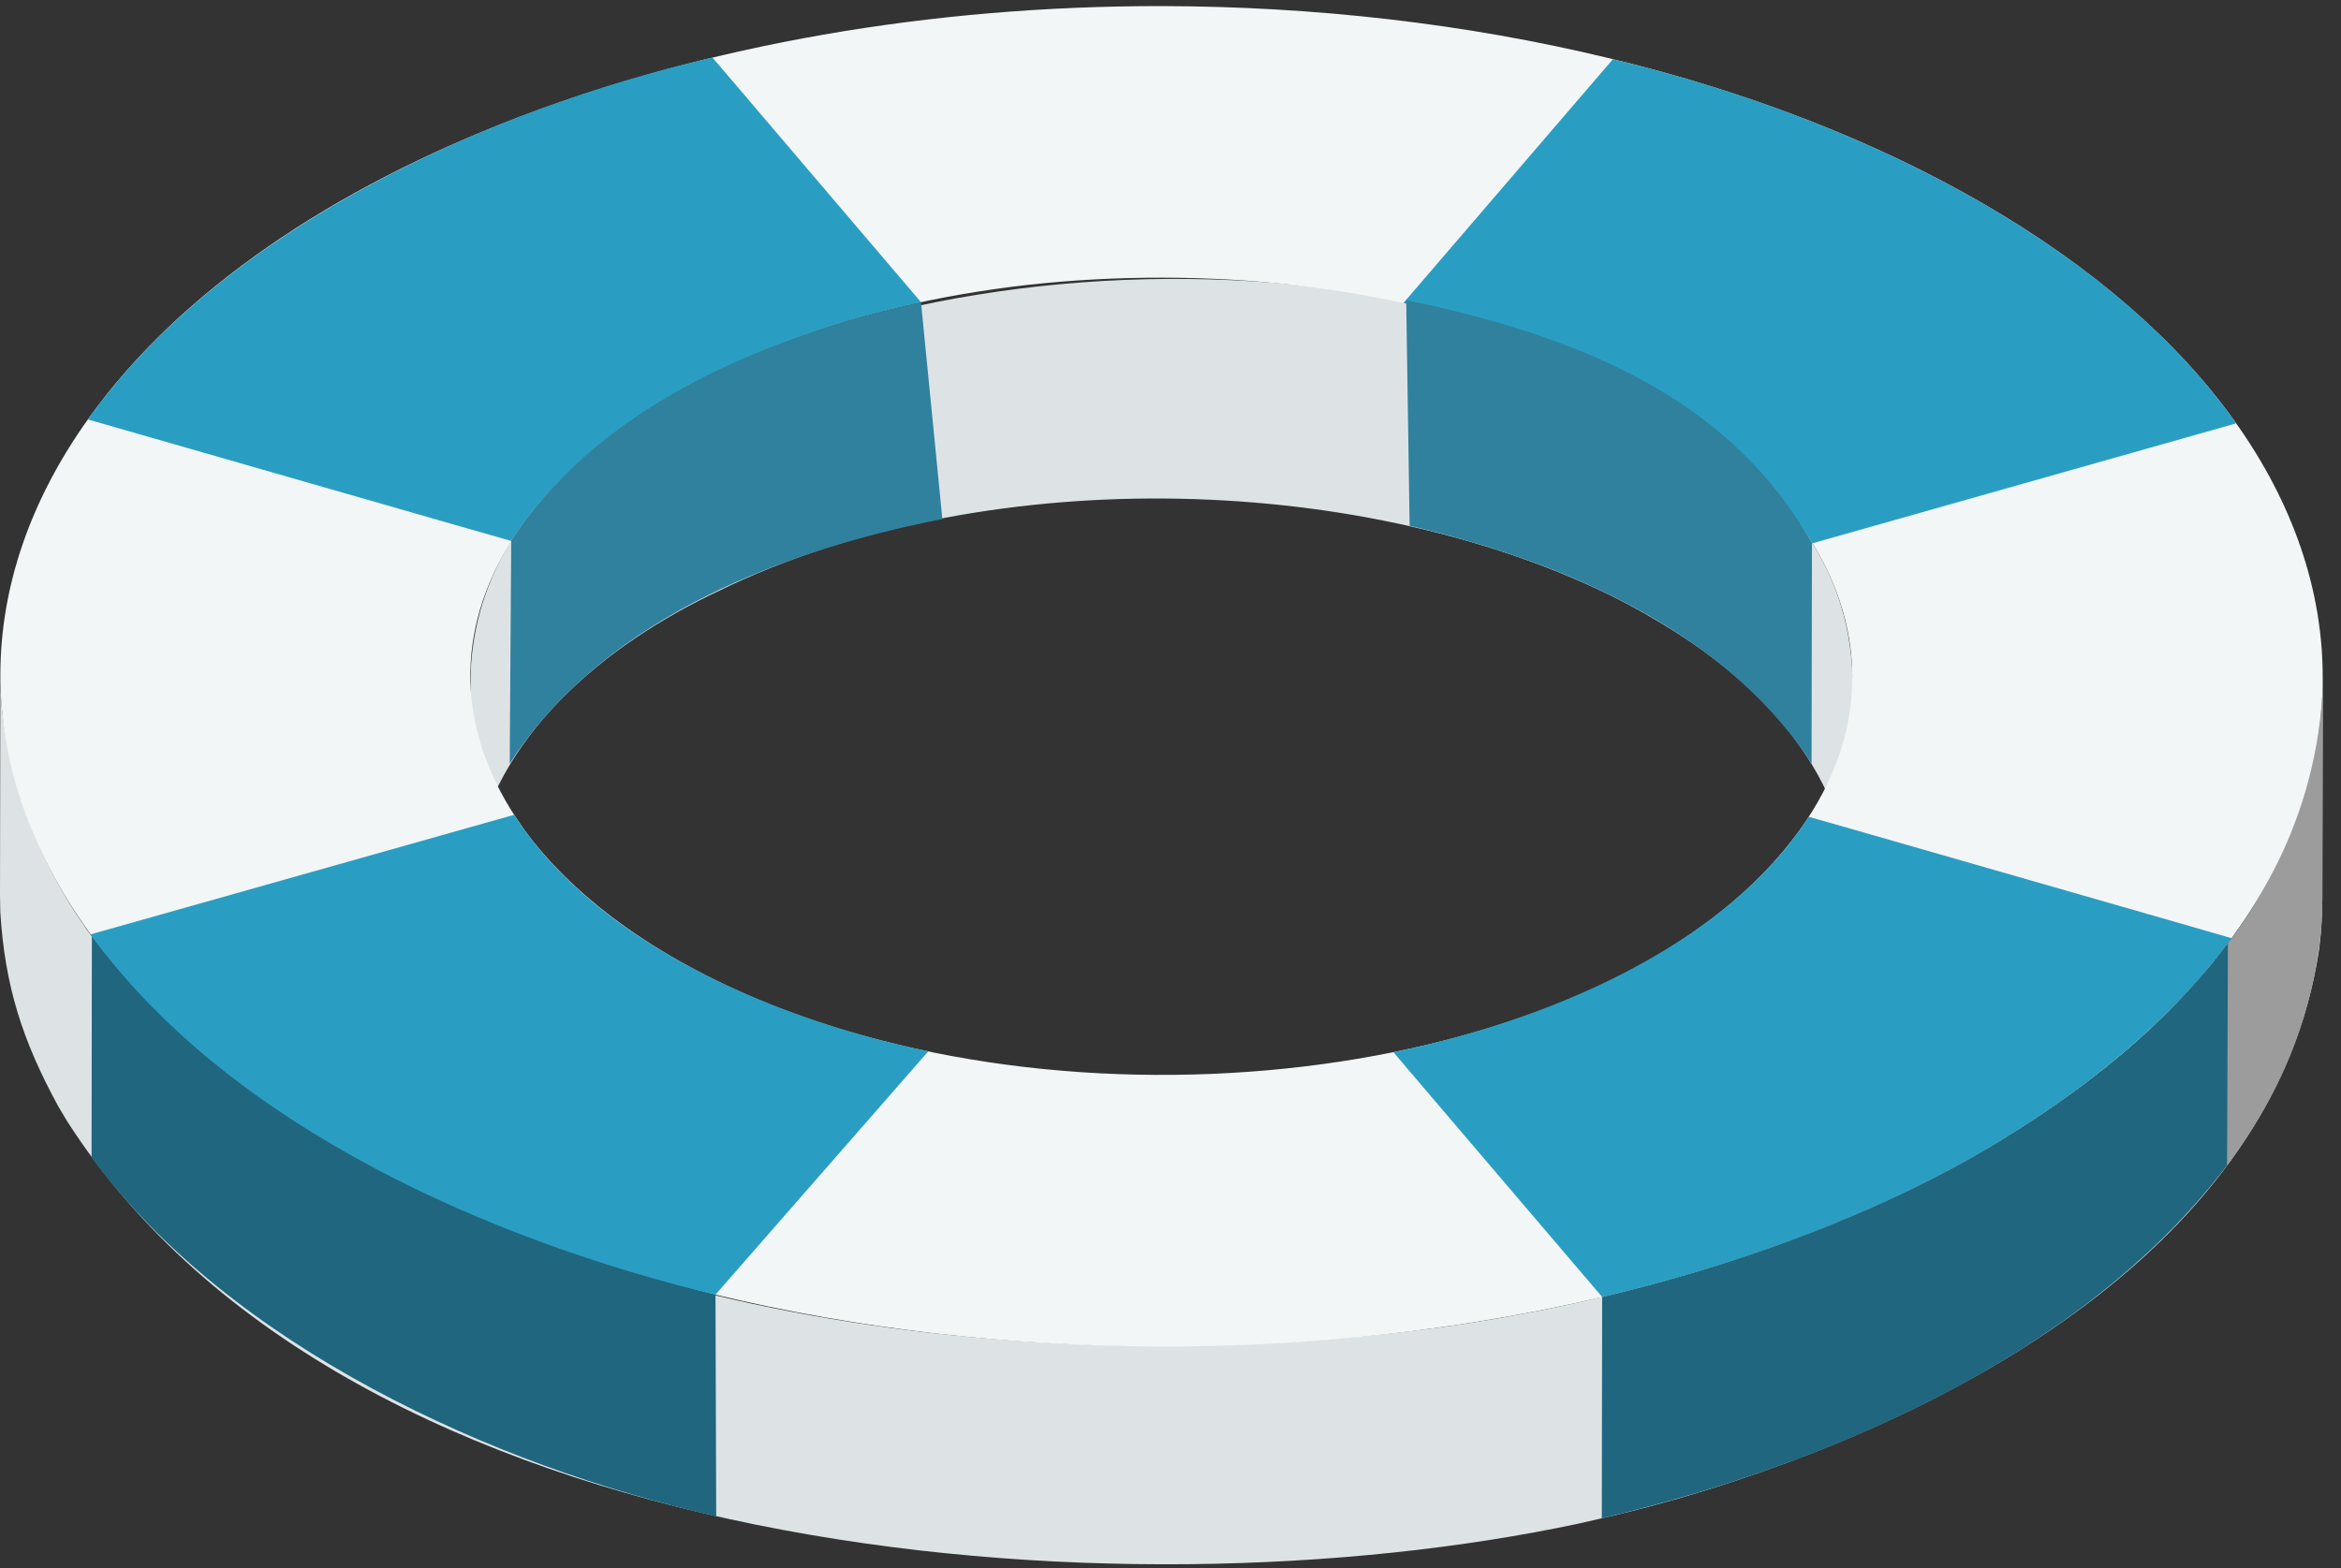
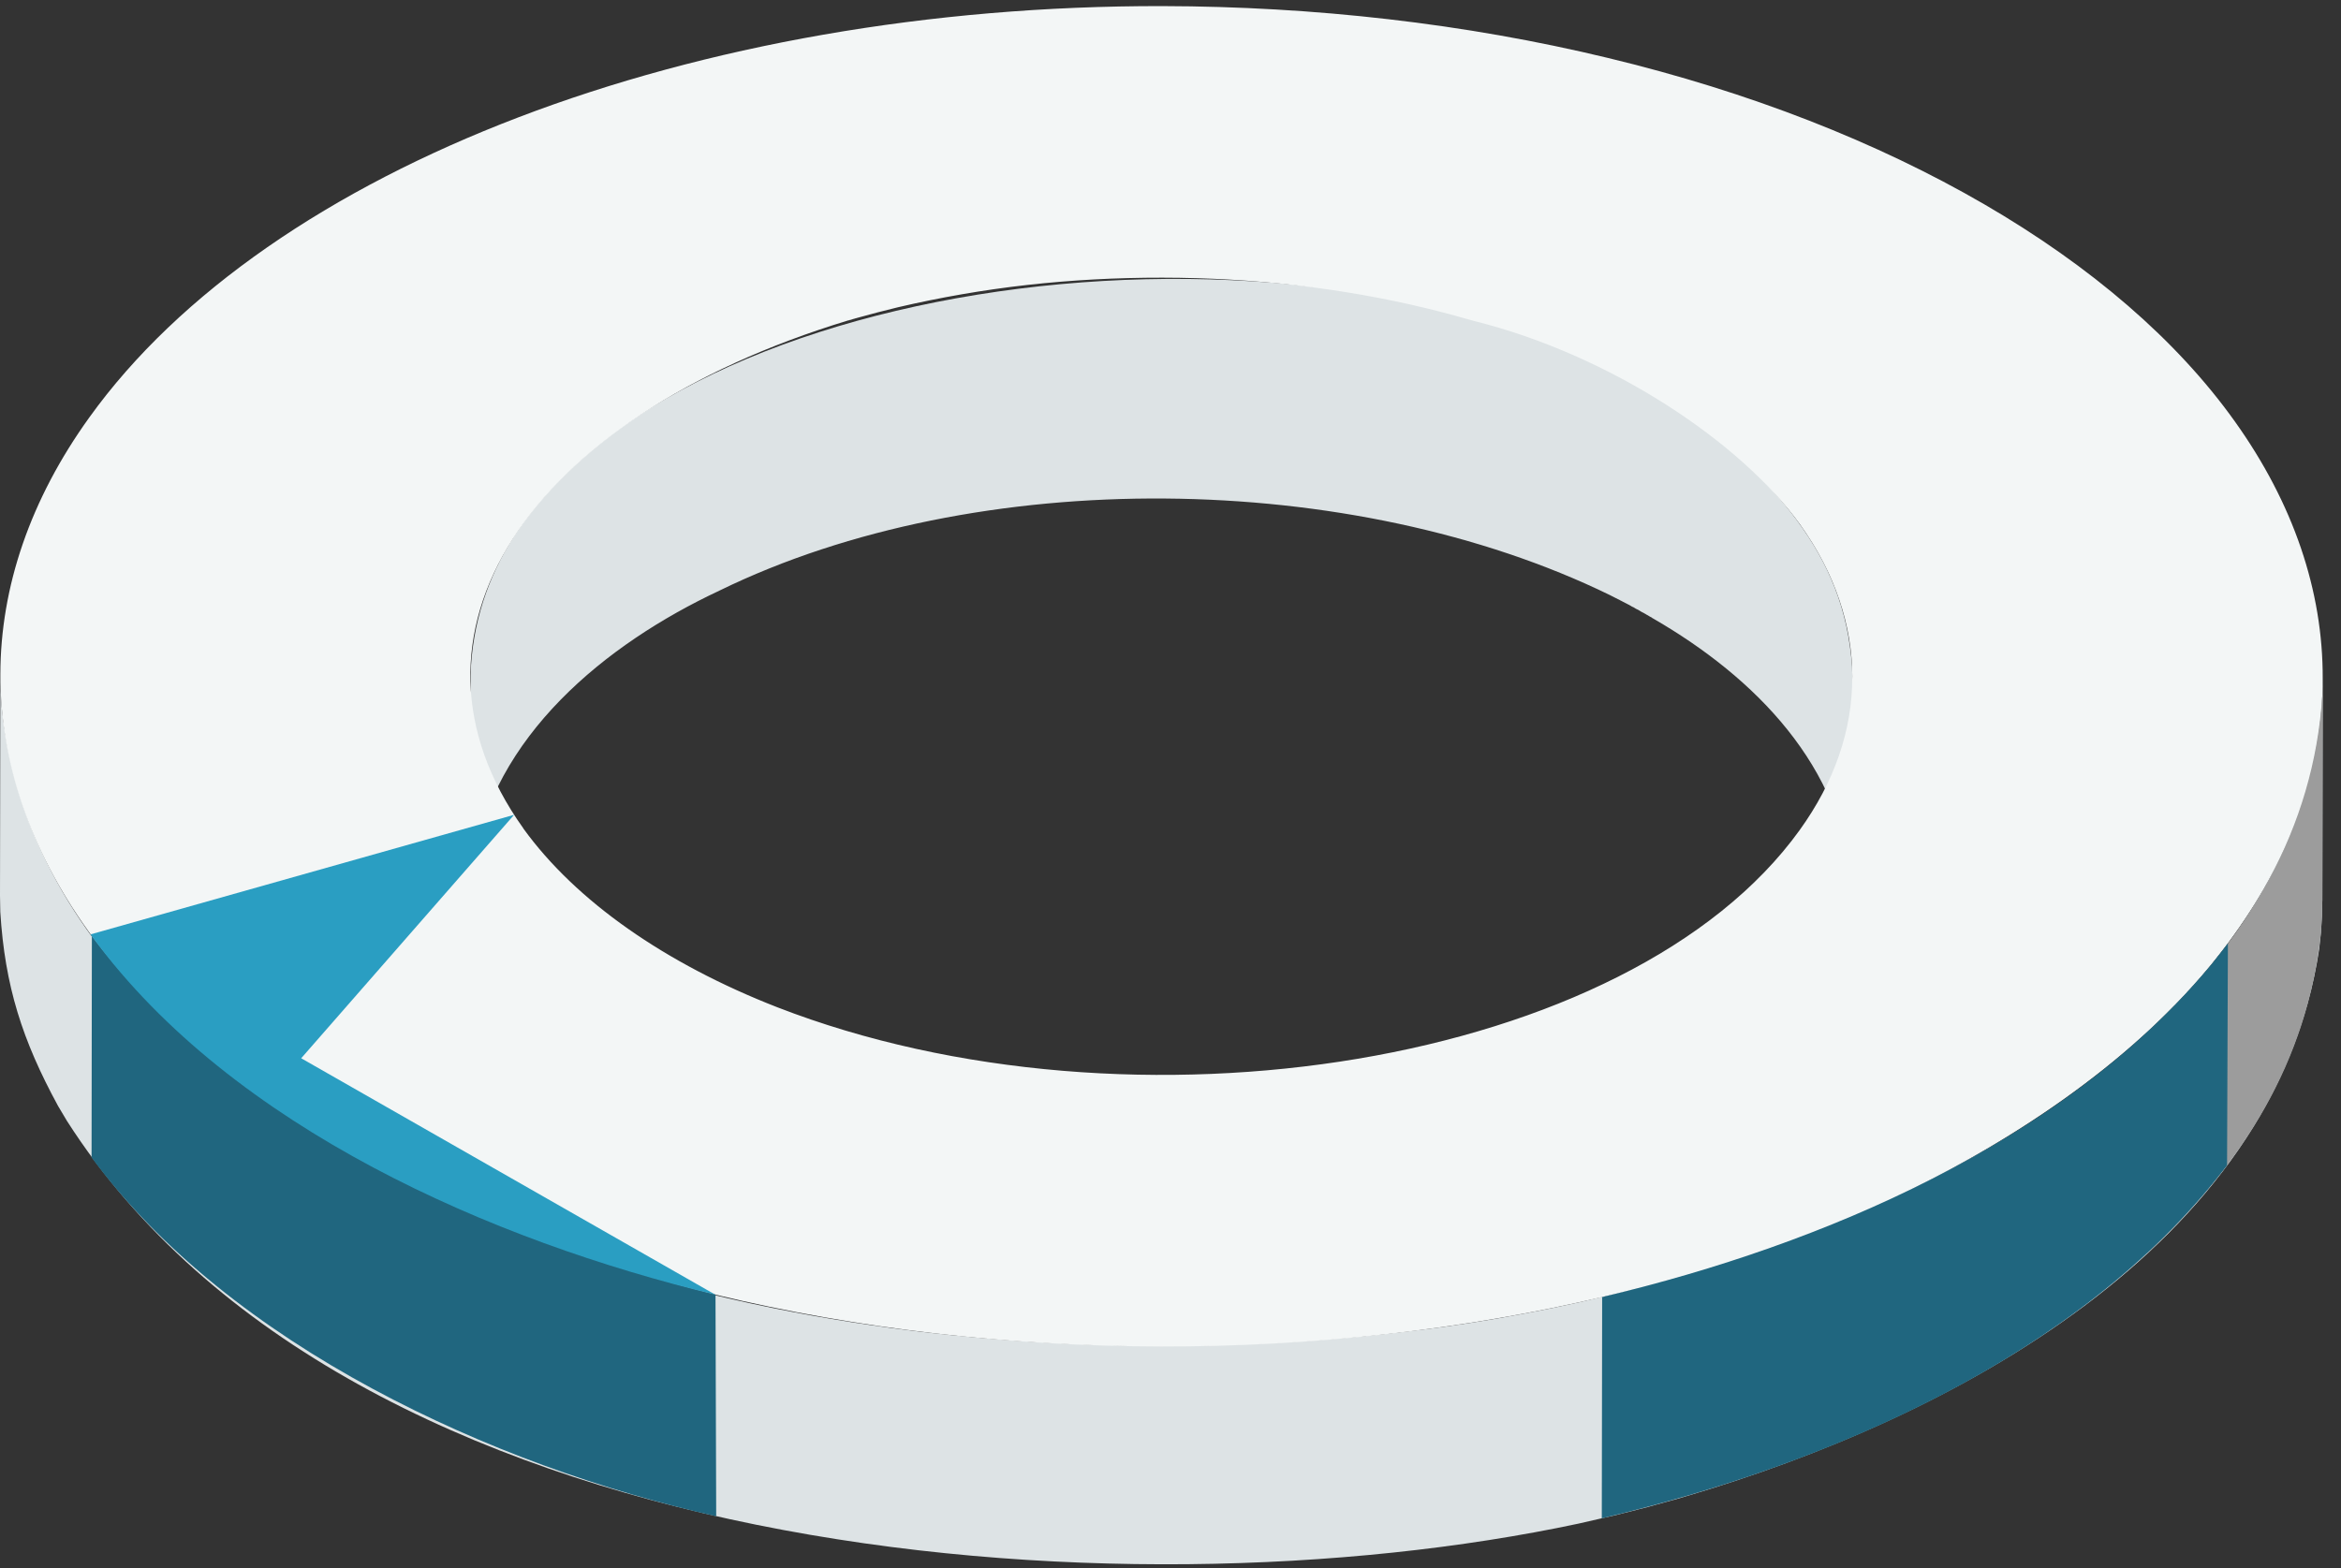
<svg xmlns="http://www.w3.org/2000/svg" width="97" height="65" viewBox="0 0 97 65">
  <rect x="0" y="0" width="97" height="65" fill="#333333" stroke="none" />
  <g fill="none" fill-rule="evenodd">
    <path fill="#DDE3E5" d="M19.575 35.932c.812-5.407 5.515-9.24 10.23-11.45l.006-.003c10.687-5.224 26.242-5.013 36.89.183l.365.186.006-.003.053.033.011.006.047.023.02.01.03.017.102.053.007.003.06.03.062.033.047.022.021.015.032.016.03.02.023.014.048.022.008.002.053.031.053.034.011.006.047.022.02.01.033.016.03.018.022.014.042.025.011.008.05.028.059.028.012.007.042.026.02.008.032.023.032.017.02.01.042.025.01.006.054.033.058.028.012.008.036.029.02.008.03.018c4.184 2.423 7.856 6.111 8.202 11.158l.007.402.017-9.171-.01-.406c-.16-2.33-.937-4.263-2.332-6.132C64.826 8.756 37.843 9.15 25.8 17.673c-3.365 2.437-5.992 5.586-6.282 9.898l-.009.409-.016 9.17.01-.404.027-.404.045-.41zM2.785 46.478l-.383-.645C.93 43.127.202 40.88.012 37.793L0 37.117l.015-9.17.013.677.044.681c.539 5.236 3.173 9.624 7.071 13.237l.544.497.564.492.577.486.606.48c13.792 10.532 33.984 12.705 50.312 10.51l1.146-.17 1.14-.187 1.137-.208 1.123-.22 1.117-.239c12.075-2.763 27.987-9.565 30.605-23.156l.1-.671.07-.682.044-.675.014-.678-.015 9.17-.016.679-.041.68-.072.677c-1.858 12.42-15.342 19.489-26.29 22.706l-.418.123-.067.016-.349.097-.35.096-.348.097-.353.089-.353.092-.355.086-.353.09-.358.08-1.11.254C46.34 67.21 14.514 64.776 2.786 46.478z" />
    <path fill="#F3F6F6" d="M21.672 34.315l.018.031c2.171 3 5.863 5.587 10.521 7.404 14.677 5.697 35.316 2.442 42.356-7.341.726-1.006 1.268-2.041 1.632-3.095.364-1.054.55-2.138.549-3.232l.002-.043c-.002-1.075-.185-2.141-.543-3.191-.356-1.058-.897-2.093-1.614-3.1-2.477-3.443-7.88-7.038-13.506-8.442-.646-.186-1.298-.362-1.963-.524-1.744-.422-3.535-.738-5.361-.951-1.83-.211-3.715-.321-5.605-.322-1.888-.003-3.762.097-5.599.302-1.828.206-3.622.52-5.362.927-.57.14-1.135.283-1.687.44l-.005.003-.024.006-.02.004-.046.014-.03.01-.039.008-.038.015-.025.007-.052.017-.009-.002-.063.021-.009-.002c-13.44 4.087-19.156 13.078-13.478 21.036m26.41 21.494c-6.265-.011-12.546-.728-18.436-2.149-.951-.225-1.89-.476-2.825-.74-7.992-2.145-15.443-6.4-19.678-10.38l-.062-.06-.009-.003-.054-.06-.07-.057-.062-.06-.063-.063-.053-.053-.012-.008-.058-.055-.063-.063-.018-.019-.047-.042-.057-.065-.043-.037-.02-.024-.064-.06-.054-.06-.063-.06-.063-.063-.021-.022-.037-.043-.104-.108-.014-.011c-.14-.144-.273-.291-.404-.433h-.007c-.227-.25-.447-.5-.658-.747l-.027-.033c-.456-.541-.887-1.08-1.276-1.638C1.22 35.187.01 31.565.015 27.946.022 24.33 1.252 20.705 3.7 17.303 11.17 6.901 28.824.213 48.182.253c6.265.014 12.54.723 18.432 2.146C78.37 5.225 87.797 10.726 92.6 17.466c2.434 3.408 3.655 7.033 3.642 10.654 0 3.615-1.231 7.238-3.682 10.636-.392.555-.824 1.101-1.288 1.642l-.014.022-.268.3-.007.01-.056.06-.053.068-.015.008-.041.051-.057.06-.037.043-.08.08-.053.066-.056.06-.062.064-.028.024-.027.035-.062.063-.048.05-.008.011-.062.063-.057.06-.011.014-.048.05-.06.054c-3.44 3.52-8.592 6.852-14.447 9.157l-.102.04-.061.027-.04.016-.104.037-.204.083-.103.04-.034.012-.07.025-.102.04-.075.028-.026.014-.103.04-.104.037-.011.007-.092.033-.098.034-.057.026-.046.014-.104.037-.099.038-.004.002-.109.04-.1.038-.034.013-.076.021-.172.065-.035.012-.21.072-.005.003-.5.176-.02.004c-1.083.372-2.187.721-3.309 1.039L69.34 53c-.93.265-1.867.503-2.818.727-5.895 1.4-12.172 2.095-18.439 2.082" />
-     <path fill="#2A9EC2" d="M92.469 38.887l-.015.021-.006.004-.014.022-.014.023-.003.007-.014.015-.006.011-.013.015-.008.012-.006.01-.014.014-.007.01-.013.016-.002.009-.018.017-.002.009-.015.013-.005.011-.014.015-.002.009-.018.017-.002.009-.018.015.003.006-.023.02.003.006-.018.018-.001.008-.02.016-.002.009-.012.014-.008.012-.012.014-.007.012-.01.01-.011.014-.008.012-.012.014-.007.012-.012.014-.003.007-.02.018-.003.003-.016.023-.02.026-.015.021-.005.004-.014.022-.021.027-.004.003-.012.018-.01.007-.01.019-.01.007-.006.01-.014.016-.009.01-.011.014-.008.012-.012.014-.002.009-.017.017-.004.007-.019.018-.002.009-.017.017-.02.026-.02.024-.016.024-.004.002-.016.024-.005.003-.019.015-.002.01-.011.013-.008.012-.012.014-.008.012-.014.014-.006.01-.008.012-.012.014-.01.007-.011.02-.01.006-.017.022-.019.026-.023.02-.02.024-.014.023-.006.003-.015.024-.004.002-.02.019-.003.006-.011.015-.008.011-.012.014-.013.016-.007.01-.014.014-.011.006-.008.02-.012.006-.011.014-.003.009-.017.017-.005.004-.017.021-.006.004-.019.026-.014.022-.268.3-.007.01-.056.06-.053.068-.015.008-.041.051-.057.06-.037.043-.08.08-.053.066c-6.272 6.626-15.33 10.483-24.07 12.561l-.13.033-1.04-1.216-7.006-8.216-.607-.718c6.193-1.267 13.668-4.295 17.207-9.754l1.358.384 13.926 4 2.24.647zM66.832 2.453l.006-.003.037.013.009.002.032.011h.008l.033.011h.015l.026.01h.015l.023.006.026.008.017.002.024.008.023.002.023.006.018.005.023.006.017.005.032.009.01.002.031.009.006-.003.042.012.042.01.041.011.009.003.032.008c8.757 2.187 18.21 6.576 23.849 13.195l.029.037c.454.534.879 1.08 1.27 1.628l.055.082-2.107.596-14.845 4.203-.6.17c-3.295-5.355-10.204-8.27-15.842-9.703l-.137-.032c-.323-.08-.646-.152-.972-.223l.225-.263 7.34-8.545 1.115-1.298zM3.64 17.384l.06-.08C9.34 9.456 20.224 4.564 29.384 2.416h.015l.029-.01.008.002.039-.007.005-.003.037-.009.005-.003 1.11 1.301 6.74 7.911.79.927c-6.129 1.318-13.471 4.444-16.98 9.895l-1.826-.52-15.715-4.516z" />
    <path fill="#20667F" d="M29.676 62.847c-9.253-2.09-20.12-7.068-25.882-14.871l.013-9.174.154.204c6.027 7.79 16.037 12.116 25.33 14.566l.356.089.029 9.186z" />
-     <path fill="#30819E" d="M58.408 21.79l-.142-9.358c6.045 1.289 12.862 3.474 16.585 9.693l.229.363-.017 9.171-.225-.357c-3.677-5.325-10.325-8.09-16.39-9.501l-.04-.011zM21.12 31.667l.062-9.247.002-.009.25-.38c3.669-5.292 10.337-8.05 16.418-9.439l.31-.068.885 8.988c-6.55 1.29-13.697 4.018-17.629 9.69l-.249.38-.05.085z" />
    <path fill="#9C9C9C" d="M88.974 42.772c4.155-3.82 6.898-8.416 7.254-13.974l.014-.678-.015 9.17-.016.679-.041.68c-.584 5.43-3.23 9.526-7.118 13.213l-.095.089.017-9.179z" />
    <path fill="#20667F" d="M66.392 53.76l.129-.033c8.998-2.15 18.817-6.332 24.925-13.535l.172-.203.161-.203.16-.206.163-.204.158-.209.054-.065-.035 9.186-.033.054-.16.205c-5.987 7.705-16.32 12.138-25.582 14.352l-.133.034.015-9.17.006-.003z" />
-     <path fill="#2A9EC2" d="M29.643 53.663C20.408 51.437 9.646 46.748 3.85 38.865l-.005-.01-.007-.01-.017-.017-.003-.006-.012-.02-.003-.005-.017-.02-.002-.004-.012-.023-.004-.005-.017-.017 17.551-4.956c3.519 5.464 11.047 8.532 17.163 9.801l-8.82 10.088-.003.002z" />
+     <path fill="#2A9EC2" d="M29.643 53.663C20.408 51.437 9.646 46.748 3.85 38.865l-.005-.01-.007-.01-.017-.017-.003-.006-.012-.02-.003-.005-.017-.02-.002-.004-.012-.023-.004-.005-.017-.017 17.551-4.956l-8.82 10.088-.003.002z" />
  </g>
</svg>